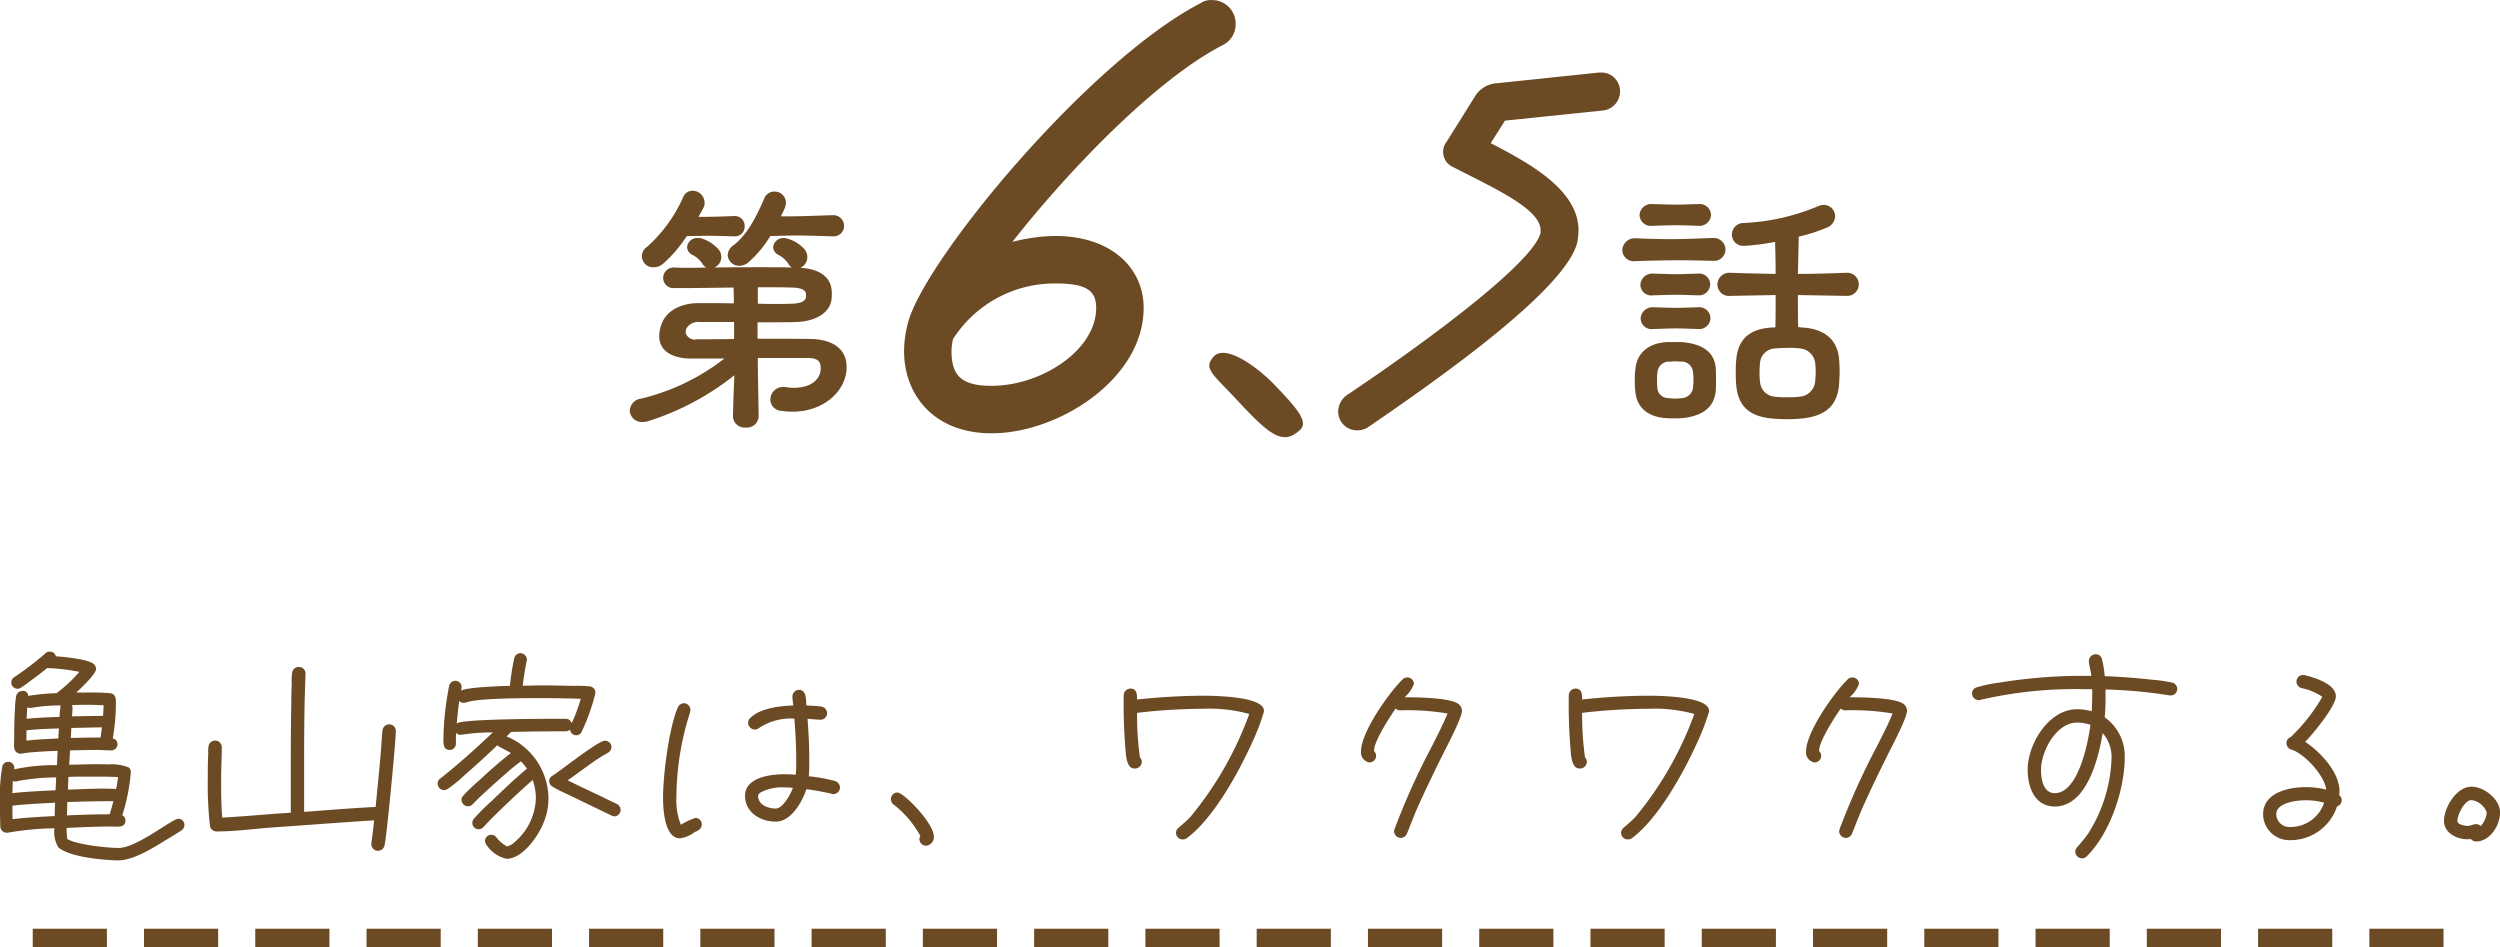
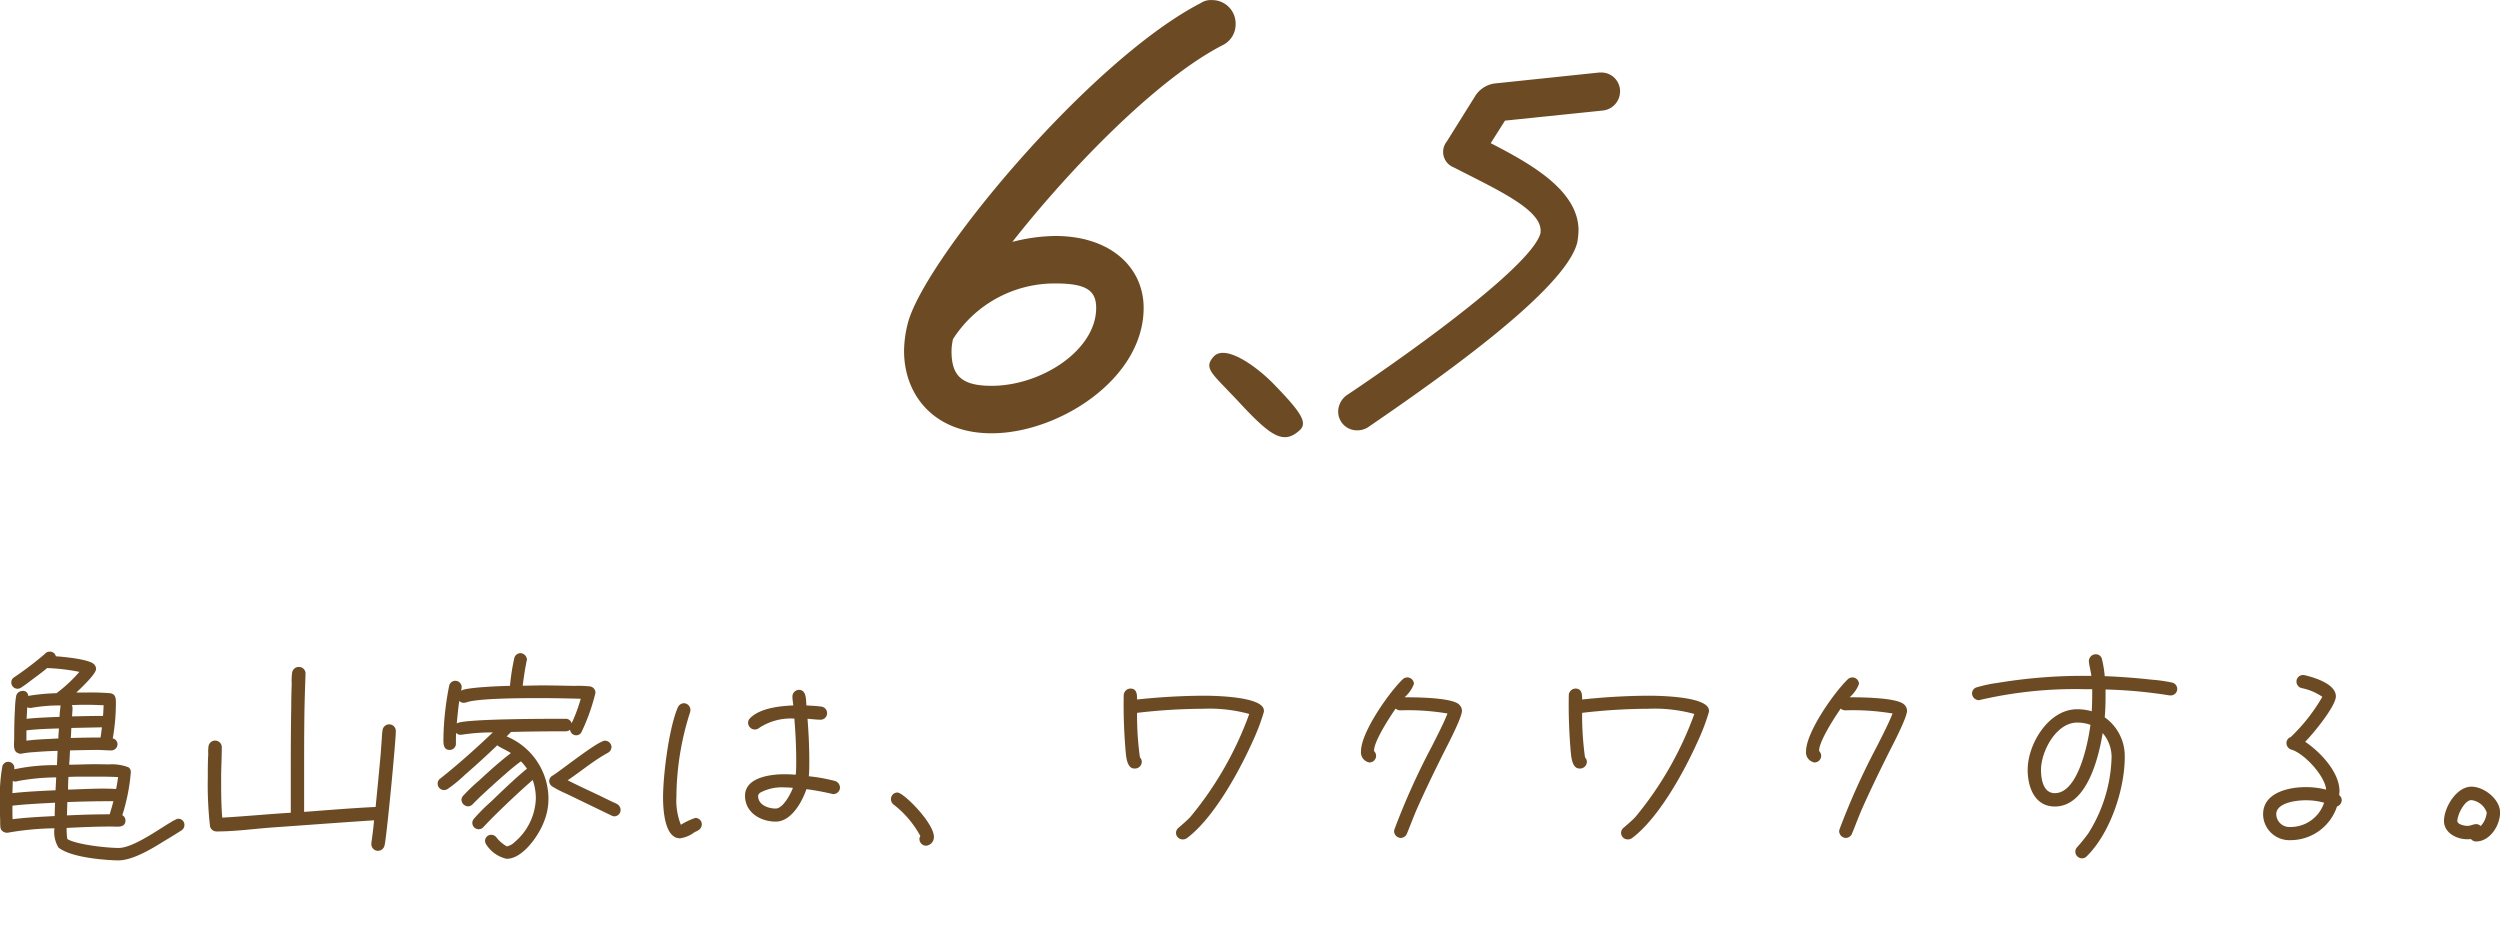
<svg xmlns="http://www.w3.org/2000/svg" width="269.62" height="102.16" viewBox="0 0 269.62 102.16">
  <defs>
    <style>
    .cls-1, .cls-2 {
      fill: #6c4b24;
      fill-rule: evenodd;
    }

    .cls-2 {
      stroke: #6c4b24;
      stroke-width: 2px;
      stroke-dasharray: 8 4;
    }
  </style>
  </defs>
  <path class="cls-1" d="M2904.51,1367.89a0.543,0.543,0,0,0-.65-0.53,0.681,0.681,0,0,0-.65.56,8.674,8.674,0,0,0-.12,1.24c-0.07,1.13-.09,2.26-0.09,3.39,0,0.5-.17,1.37.48,1.53l0.02,0.03c0.05,0,.12.02,0.17,0.02a0.5,0.5,0,0,0,.17-0.02,9.936,9.936,0,0,1,1.25-.15c0.86-.07,1.72-0.12,2.59-0.14l-0.07,1.54a20.723,20.723,0,0,0-4.61.45,0.5,0.5,0,0,0,.02-0.17,0.663,0.663,0,0,0-1.29-.19,18.3,18.3,0,0,0-.27,3.89c0,0.65,0,1.32.03,1.99,0,0.22,0,.48.02,0.7a0.652,0.652,0,0,0,.48.58,0.646,0.646,0,0,0,.19.04,0.82,0.82,0,0,0,.22-0.02,30.968,30.968,0,0,1,4.94-.46,3.264,3.264,0,0,0,.43,2.07c1.3,1.05,4.69,1.34,6.29,1.39h0.2c1.6-.02,3.69-1.32,5.01-2.14,0.6-.36,1.2-0.72,1.78-1.1a0.685,0.685,0,0,0,.31-0.58h0a0.653,0.653,0,0,0-.65-0.67c-0.67,0-4.49,3.15-6.45,3.15-1.18,0-4.49-.34-5.53-0.96a6.963,6.963,0,0,1-.07-1.2c1.61-.08,3.24-0.15,4.85-0.15,0.53,0,1.49.19,1.49-.65a0.633,0.633,0,0,0-.34-0.57,20.624,20.624,0,0,0,.92-4.64,0.619,0.619,0,0,0-.24-0.52,4.924,4.924,0,0,0-2.16-.32c-0.56-.02-1.08-0.02-1.64-0.02-0.86,0-1.75.05-2.61,0.05,0.04-.51.07-1.03,0.09-1.54,0.99-.02,1.95-0.05,2.93-0.05,0.51,0,.99.05,1.47,0.05a0.67,0.67,0,0,0,.72-0.67,0.622,0.622,0,0,0-.51-0.62,22,22,0,0,0,.34-3.8c0-.48,0-1-0.63-1.08a26.491,26.491,0,0,0-2.68-.07h-0.96c0.43-.41,2.13-1.99,2.13-2.54a0.7,0.7,0,0,0-.24-0.53c-0.55-.53-3.29-0.79-4.1-0.84a0.624,0.624,0,0,0-.63-0.5,0.649,0.649,0,0,0-.55.24,35.332,35.332,0,0,1-3.34,2.54,0.632,0.632,0,0,0-.28.55,0.668,0.668,0,0,0,1.05.55,10.563,10.563,0,0,0,.87-0.62c0.64-.48,1.32-0.96,1.94-1.49a21.46,21.46,0,0,1,3.48.41,15.32,15.32,0,0,1-2.47,2.3A22.325,22.325,0,0,0,2904.51,1367.89Zm8.14,1.01c-0.03.38-.03,0.77-0.07,1.15-1.11,0-2.24.03-3.34,0.05,0.02-.31.05-0.6,0.05-0.91a0.621,0.621,0,0,0-.08-0.31c0.37,0,.75-0.03,1.11-0.03h0.6c0.58,0,1.15.03,1.73,0.05h0Zm-0.19,2.38c-0.05.36-.08,0.74-0.15,1.1-1.08,0-2.13.02-3.22,0.05,0.05-.1.05-0.91,0.08-1.08Zm-4.45-2.36a11.4,11.4,0,0,0-.12,1.23c-1.17.05-2.37,0.09-3.55,0.21l0.07-1.24a0.817,0.817,0,0,0,.29.07h0.1a17.8,17.8,0,0,1,3-.27h0.21Zm6.2,7.73c-0.07.43-.12,0.84-0.22,1.28-1.7-.1-3.48.02-5.18,0.07,0-.46.02-0.92,0.04-1.37,0.68-.03,1.35-0.03,2.02-0.03h0.77c0.86,0,1.7,0,2.57.05h0Zm-6.39-5.25c0,0.36-.07.72-0.05,1.08-1.15.07-2.3,0.09-3.45,0.24v-1.11c1.15-.14,2.33-0.17,3.5-0.21h0Zm5.88,7.85c-0.12.48-.26,0.93-0.4,1.41-1.54,0-3.08.05-4.61,0.12l0.04-1.44c1.45-.05,2.91-0.09,4.37-0.09h0.6Zm-6.17-2.57-0.07,1.39c-1.56.07-3.12,0.14-4.65,0.31l0.04-1.32a0.648,0.648,0,0,0,.29.07,0.585,0.585,0,0,0,.22-0.05,23.678,23.678,0,0,1,4.17-.4h0Zm-0.12,2.73c-0.02.48-.04,0.96-0.04,1.44-1.52.08-3.05,0.15-4.54,0.34-0.02-.41-0.02-0.82-0.02-1.25v-0.21C2904.34,1379.56,2905.88,1379.49,2907.41,1379.41Zm36.75-7.73a0.714,0.714,0,0,0-.67-0.72,0.726,0.726,0,0,0-.77.68,6.974,6.974,0,0,0-.07.81l-0.12,1.66c-0.17,1.92-.36,3.84-0.55,5.76-2.57.12-5.14,0.34-7.71,0.53v-4.3c0-2.06,0-4.13.03-6.19,0.02-1.47.07-2.91,0.12-4.37v-0.05a0.7,0.7,0,0,0-.68-0.72,0.719,0.719,0,0,0-.77.67,6.432,6.432,0,0,0-.04,1.16c-0.03.81-.05,1.63-0.05,2.44-0.05,2.76-.05,5.52-0.05,8.28v3.17c-2.47.15-4.92,0.39-7.39,0.53-0.12-1.41-.12-2.83-0.12-4.25,0-1.1.07-2.18,0.07-3.29a0.721,0.721,0,1,0-1.44-.07,3.763,3.763,0,0,0-.02.75c-0.05.86-.05,1.72-0.05,2.56a39.913,39.913,0,0,0,.24,5.24,0.717,0.717,0,0,0,.69.55h0.05c1.9,0,3.82-.26,5.71-0.41,3.75-.26,7.49-0.55,11.24-0.79-0.07.82-.17,1.63-0.29,2.42v0.15a0.719,0.719,0,0,0,.7.72,0.73,0.73,0,0,0,.72-0.58C2943.13,1383.52,2944.16,1372.79,2944.16,1371.68Zm24.24,8.53a0.729,0.729,0,0,0-.34-0.63,3.31,3.31,0,0,0-.5-0.24l-1.58-.77c-1.11-.52-2.21-1.03-3.29-1.58,1.44-.96,2.78-2.11,4.32-2.95a0.756,0.756,0,0,0,.41-0.63,0.713,0.713,0,0,0-.7-0.69c-0.74,0-4.68,3.16-5.64,3.76a0.677,0.677,0,0,0-.38.56,0.725,0.725,0,0,0,.33.62,11.749,11.749,0,0,0,1.54.79l2.83,1.37,1.99,0.96a0.791,0.791,0,0,0,.34.1,0.683,0.683,0,0,0,.67-0.67h0Zm-2.71-12.65a0.693,0.693,0,0,0-.65-0.7,12.683,12.683,0,0,0-1.63-.05c-1.18-.02-2.35-0.05-3.51-0.05-0.69,0-1.36.03-2.06,0.03,0.12-.89.24-1.78,0.43-2.67,0-.04.03-0.09,0.03-0.14a0.737,0.737,0,0,0-.7-0.7,0.7,0.7,0,0,0-.67.56,23.306,23.306,0,0,0-.46,2.97c-0.58,0-5.04.15-5.28,0.55a2.794,2.794,0,0,0,.07-0.4,0.683,0.683,0,0,0-1.34-.2,31.328,31.328,0,0,0-.63,5.88c0,0.48.03,1.08,0.68,1.08a0.671,0.671,0,0,0,.67-0.72c0-.38,0-0.74.02-1.12a0.689,0.689,0,0,0,.48.21c0.05,0,.12-0.02.17-0.02a21.5,21.5,0,0,1,3.31-.24c-1.82,1.73-3.69,3.41-5.66,4.97a0.64,0.64,0,0,0-.29.55,0.7,0.7,0,0,0,.67.7,0.819,0.819,0,0,0,.41-0.12,15.35,15.35,0,0,0,1.82-1.49c1.2-1.04,2.38-2.12,3.53-3.22,0.17,0.17,1.13.6,1.47,0.84-1.2.91-2.33,1.94-3.46,2.98a19.688,19.688,0,0,0-1.68,1.61,0.636,0.636,0,0,0-.19.45,0.728,0.728,0,0,0,.69.7,0.653,0.653,0,0,0,.51-0.22l0.79-.79c0.91-.84,1.82-1.68,2.74-2.47a21.41,21.41,0,0,1,1.68-1.37,5.579,5.579,0,0,1,.65.79c-1.33,1.1-2.6,2.33-3.85,3.53a20.627,20.627,0,0,0-1.87,1.87,0.68,0.68,0,0,0,.51,1.13,0.632,0.632,0,0,0,.5-0.22l0.96-1c1.42-1.4,2.88-2.79,4.37-4.09a6,6,0,0,1,.34,1.97,6.425,6.425,0,0,1-2.29,4.73,1.665,1.665,0,0,1-.84.46,3.705,3.705,0,0,1-1.1-.94,0.712,0.712,0,0,0-.58-0.31,0.666,0.666,0,0,0-.67.65,0.713,0.713,0,0,0,.12.38,3.511,3.511,0,0,0,2.21,1.56c1.75,0,3.46-2.52,4.01-3.96a6.612,6.612,0,0,0,.5-2.57,7.3,7.3,0,0,0-4.51-6.67l0.48-.48c1.97-.05,3.94-0.07,5.91-0.07a0.736,0.736,0,0,0,.45-0.17,0.668,0.668,0,0,0,.65.6,0.627,0.627,0,0,0,.6-0.38,21.373,21.373,0,0,0,1.49-4.2h0Zm-1.59.64a16.757,16.757,0,0,1-.98,2.64,0.651,0.651,0,0,0-.62-0.48c-1.47,0-11.24-.02-11.77.51,0.08-.82.15-1.61,0.27-2.43a0.729,0.729,0,0,0,.5.2,1.282,1.282,0,0,0,.27-0.05c1.2-.46,6.41-0.46,7.87-0.46C2961.13,1368.13,2962.62,1368.16,2964.1,1368.2Zm27.96,9.58a0.748,0.748,0,0,0-.57-0.72,17.539,17.539,0,0,0-2.79-.5c0.05-.56.05-1.11,0.05-1.66,0-1.51-.07-3.02-0.19-4.54,0.46,0.03.96,0.1,1.42,0.1a0.7,0.7,0,0,0,.69-0.72,0.714,0.714,0,0,0-.65-0.7c-0.52-.07-1.05-0.09-1.58-0.12-0.05-.57.02-1.68-0.79-1.68a0.723,0.723,0,0,0-.72.72c0,0.32.07,0.65,0.09,0.96-1.41.05-3.6,0.29-4.65,1.37a0.682,0.682,0,0,0-.22.51,0.744,0.744,0,0,0,.72.72,0.816,0.816,0,0,0,.51-0.2,6.2,6.2,0,0,1,3.76-.98c0.12,1.49.2,3,.2,4.51,0,0.51,0,1.03-.05,1.54-0.41-.03-0.79-0.05-1.2-0.05-1.47,0-4.27.31-4.27,2.33,0,1.8,1.68,2.78,3.31,2.78,1.68,0,2.85-2.13,3.31-3.5,0.94,0.12,1.82.29,2.74,0.5a0.3,0.3,0,0,0,.16.03,0.713,0.713,0,0,0,.72-0.7h0Zm-14.9,3.96a0.694,0.694,0,0,0-.7-0.69,7.524,7.524,0,0,0-1.56.74,7.135,7.135,0,0,1-.48-3.02,30.3,30.3,0,0,1,1.47-9.1,1.026,1.026,0,0,0,.04-0.27,0.731,0.731,0,0,0-.69-0.72,0.744,0.744,0,0,0-.67.46c-0.94,2.16-1.59,7.22-1.59,9.7,0,1.08.1,4.41,1.83,4.41a3.285,3.285,0,0,0,1.51-.62c0.14-.1.31-0.14,0.45-0.24a0.753,0.753,0,0,0,.39-0.65h0Zm9.82-3.93c-0.22.62-1.06,2.23-1.85,2.23-0.82,0-1.9-.39-1.9-1.37a0.536,0.536,0,0,1,.22-0.34,4.968,4.968,0,0,1,2.64-.57A8.848,8.848,0,0,1,2986.98,1377.81Zm15.21,5.28c0-1.49-3.26-4.78-3.94-4.78a0.7,0.7,0,0,0-.69.72,0.721,0.721,0,0,0,.31.6,10.753,10.753,0,0,1,2.86,3.38,0.524,0.524,0,0,0-.1.34,0.726,0.726,0,0,0,.72.7A0.933,0.933,0,0,0,3002.19,1383.09Zm35.59-13.61c0-1.56-5.54-1.61-6.57-1.61a70.1,70.1,0,0,0-7.11.41c0-.51,0-1.18-0.72-1.18a0.744,0.744,0,0,0-.72.72,57.925,57.925,0,0,0,.22,6.19c0.05,0.53.17,1.71,0.91,1.71a0.737,0.737,0,0,0,.82-0.72,0.718,0.718,0,0,0-.2-0.48,32.9,32.9,0,0,1-.31-4.8,62.741,62.741,0,0,1,7.13-.44,16.194,16.194,0,0,1,4.97.56,37.221,37.221,0,0,1-6.34,11.09c-0.4.43-.84,0.79-1.27,1.17a0.706,0.706,0,0,0-.29.55,0.717,0.717,0,0,0,.72.72,0.778,0.778,0,0,0,.46-0.14c2.88-2.16,5.59-7.11,7.06-10.37a23.271,23.271,0,0,0,1.22-3.19A0.615,0.615,0,0,0,3037.78,1369.48Zm21.36,0.02a0.929,0.929,0,0,0-.28-0.65c-0.72-.81-4.97-0.81-5.91-0.81a3.616,3.616,0,0,0,1.01-1.44,0.714,0.714,0,0,0-1.23-.48c-1.44,1.39-4.48,5.68-4.48,7.75a1.1,1.1,0,0,0,.91,1.2,0.719,0.719,0,0,0,.72-0.7,0.742,0.742,0,0,0-.22-0.53v-0.04c-0.02-1.01,1.75-3.72,2.33-4.54a0.758,0.758,0,0,0,.5.19,25.435,25.435,0,0,1,5.09.34c-0.48,1.2-1.1,2.37-1.68,3.53a76.609,76.609,0,0,0-4.03,8.93,0.93,0.93,0,0,0-.05.24,0.744,0.744,0,0,0,.72.72,0.733,0.733,0,0,0,.67-0.48c0.37-.89.7-1.8,1.09-2.69,0.91-2.04,1.89-4.06,2.9-6.08C3057.54,1373.29,3059.14,1370.24,3059.14,1369.5Zm26.64-.02c0-1.56-5.54-1.61-6.57-1.61a70.1,70.1,0,0,0-7.11.41c0-.51,0-1.18-0.72-1.18a0.744,0.744,0,0,0-.72.72,57.925,57.925,0,0,0,.22,6.19c0.05,0.53.17,1.71,0.91,1.71a0.737,0.737,0,0,0,.82-0.72,0.718,0.718,0,0,0-.2-0.48,32.9,32.9,0,0,1-.31-4.8,62.741,62.741,0,0,1,7.13-.44,16.194,16.194,0,0,1,4.97.56,37.221,37.221,0,0,1-6.34,11.09c-0.4.43-.84,0.79-1.27,1.17a0.706,0.706,0,0,0-.29.55,0.717,0.717,0,0,0,.72.72,0.778,0.778,0,0,0,.46-0.14c2.88-2.16,5.59-7.11,7.06-10.37a23.271,23.271,0,0,0,1.22-3.19A0.615,0.615,0,0,0,3085.78,1369.48Zm21.36,0.02a0.929,0.929,0,0,0-.28-0.65c-0.72-.81-4.97-0.81-5.91-0.81a3.616,3.616,0,0,0,1.01-1.44,0.714,0.714,0,0,0-1.23-.48c-1.44,1.39-4.48,5.68-4.48,7.75a1.1,1.1,0,0,0,.91,1.2,0.719,0.719,0,0,0,.72-0.7,0.742,0.742,0,0,0-.22-0.53v-0.04c-0.02-1.01,1.75-3.72,2.33-4.54a0.758,0.758,0,0,0,.5.19,25.435,25.435,0,0,1,5.09.34c-0.48,1.2-1.1,2.37-1.68,3.53a76.609,76.609,0,0,0-4.03,8.93,0.93,0.93,0,0,0-.05.24,0.744,0.744,0,0,0,.72.72,0.733,0.733,0,0,0,.67-0.48c0.37-.89.7-1.8,1.09-2.69,0.91-2.04,1.89-4.06,2.9-6.08C3105.54,1373.29,3107.14,1370.24,3107.14,1369.5Zm29.14-2.35a0.7,0.7,0,0,0-.58-0.7,15.961,15.961,0,0,0-2.2-.31c-1.68-.19-3.36-0.31-5.04-0.38a11.852,11.852,0,0,0-.29-1.8,0.674,0.674,0,0,0-.67-0.56,0.75,0.75,0,0,0-.75.72c0,0.34.22,1.16,0.27,1.61h-0.39a56.036,56.036,0,0,0-9.67.75,14.663,14.663,0,0,0-2.28.48,0.686,0.686,0,0,0-.53.67,0.744,0.744,0,0,0,.72.72,0.342,0.342,0,0,0,.17-0.03,45.388,45.388,0,0,1,11.33-1.15h0.74v0.63c0,0.57-.02,1.17-0.05,1.75a5.584,5.584,0,0,0-1.58-.22c-3.07,0-5.33,3.75-5.33,6.53,0,1.85.74,3.96,2.93,3.96,3.46,0,4.73-5.28,5.16-7.92a3.97,3.97,0,0,1,.96,2.59,16.105,16.105,0,0,1-2.52,8.24,18.357,18.357,0,0,1-1.18,1.46,0.688,0.688,0,0,0-.21.5,0.73,0.73,0,0,0,.72.72,0.688,0.688,0,0,0,.5-0.21c2.52-2.47,4.11-7.2,4.11-10.71a5.115,5.115,0,0,0-2.16-4.29c0.07-.77.09-1.54,0.09-2.31v-0.69a51.3,51.3,0,0,1,6.91.64h0.12a0.694,0.694,0,0,0,.7-0.69h0Zm-9.36,3.86c-0.24,1.87-1.3,7.37-3.84,7.37-1.27,0-1.49-1.54-1.49-2.52,0-1.97,1.63-5.09,3.89-5.09A4.187,4.187,0,0,1,3126.92,1371.01Zm27.1,8.12a0.663,0.663,0,0,0-.27-0.53c0-.15.03-0.29,0.03-0.43,0-2.07-2.09-4.25-3.7-5.33,0.82-.82,3.31-3.84,3.31-4.9,0-1.34-2.33-2.04-3.36-2.28a0.555,0.555,0,0,0-.19-0.02,0.7,0.7,0,0,0-.7.69,0.72,0.72,0,0,0,.56.72,6.13,6.13,0,0,1,2.23.94,19.308,19.308,0,0,1-3.41,4.34,0.682,0.682,0,0,0-.46.67,0.741,0.741,0,0,0,.58.7c1.37,0.43,3.58,2.83,3.7,4.3a8.686,8.686,0,0,0-2.21-.27c-1.85,0-4.59.6-4.59,2.93a2.829,2.829,0,0,0,2.93,2.79,5.287,5.287,0,0,0,5.04-3.63,0.742,0.742,0,0,0,.51-0.69h0Zm-1.9.28a3.815,3.815,0,0,1-3.65,2.62,1.418,1.418,0,0,1-1.51-1.37c0-1.27,2.23-1.51,3.14-1.51A7.227,7.227,0,0,1,3152.12,1379.41Zm18.98,1.06c0-1.44-1.73-2.79-3.09-2.79-1.61,0-2.96,2.24-2.96,3.7,0,1.27,1.35,1.97,2.48,1.97a3.168,3.168,0,0,0,.43-0.02,0.723,0.723,0,0,0,.55.26C3170.02,1383.59,3171.1,1381.84,3171.1,1380.47Zm-1.44,0a2.476,2.476,0,0,1-.65,1.46,0.688,0.688,0,0,0-.5-0.21c-0.29,0-.58.19-0.94,0.19-0.26,0-1.08-.14-1.08-0.53,0-.65.77-2.25,1.52-2.25A2.019,2.019,0,0,1,3169.66,1380.47Z" transform="translate(-2901.47 -1292.84)" />
-   <path class="cls-2" d="M2905,1394h263" transform="translate(-2901.47 -1292.84)" />
-   <path class="cls-1" d="M2979.59,1331.51a23.587,23.587,0,0,1-8.97,4.32,1.374,1.374,0,0,0-1.23,1.29,1.294,1.294,0,0,0,1.38,1.23,2.241,2.241,0,0,0,.6-0.09,28.683,28.683,0,0,0,9.3-4.95c-0.06,1.35-.12,2.82-0.15,4.41v0.03a1.247,1.247,0,0,0,1.38,1.2,1.261,1.261,0,0,0,1.39-1.23c-0.03-2.46-.09-4.44-0.09-6.27h5.34c0.9,0,1.44.21,1.44,1.05v0.21c-0.09,1.14-1.17,1.95-2.82,1.95a4.393,4.393,0,0,1-.87-0.06,1.125,1.125,0,0,0-.3-0.03,1.384,1.384,0,0,0-1.44,1.35,1.236,1.236,0,0,0,1.2,1.23,7.986,7.986,0,0,0,1.17.09c3.39,0,5.7-2.19,5.85-4.56v-0.27c0-2.11-1.74-2.95-3.75-3.01-1.47-.03-3.63-0.03-5.85-0.03v-1.77c1.77,0,3.39,0,4.17-.03,2.34-.09,3.66-1.14,3.81-2.46a3.825,3.825,0,0,0,.03-0.57,3.085,3.085,0,0,0-.03-0.51c-0.15-1.14-1.02-2.16-3.36-2.31a1.265,1.265,0,0,0,.75-1.14,1.308,1.308,0,0,0-.27-0.81,3.776,3.776,0,0,0-1.8-1.17,1.492,1.492,0,0,0-.48-0.09,1.1,1.1,0,0,0-1.14.99,0.962,0.962,0,0,0,.54.81,2.861,2.861,0,0,1,1.11.99,1.141,1.141,0,0,0,.36.39c-0.9-.03-2.04-0.03-3.24-0.03-1.66,0-3.49,0-5.11.03a1.222,1.222,0,0,0,.75-1.11,1.253,1.253,0,0,0-.27-0.81,4.058,4.058,0,0,0-1.8-1.2,1.166,1.166,0,0,0-.45-0.06,1.088,1.088,0,0,0-1.17.99,0.962,0.962,0,0,0,.54.81,2.807,2.807,0,0,1,1.11.96,0.863,0.863,0,0,0,.45.42c-0.75.03-1.41,0.03-2.01,0.03-0.57,0-1.08,0-1.41-.03h-0.03a1.139,1.139,0,0,0-1.23,1.11,1.1,1.1,0,0,0,1.17,1.11h0.81c1.35,0,3.48-.03,5.61-0.06,0.03,0.63.03,1.17,0.03,1.71-1.35-.03-2.7-0.03-3.87-0.03-1.89.03-3.51,0.84-3.99,2.46a4.257,4.257,0,0,0-.15.66,2.745,2.745,0,0,0-.03.48c0,1.63,1.56,2.38,3.39,2.38h3.63Zm4.96-13.21c1.11-.03,1.95-0.06,2.76-0.06,1.11,0,2.16.03,3.9,0.09h0.06a1.127,1.127,0,0,0,1.23-1.14,1.153,1.153,0,0,0-1.26-1.14h-0.03c-2.1.06-3.24,0.12-4.59,0.12h-0.93c0.15-.3.3-0.6,0.42-0.9a1.391,1.391,0,0,0,.12-0.57,1.209,1.209,0,0,0-1.23-1.2,1.16,1.16,0,0,0-1.11.75c-0.75,1.74-1.75,3.84-3.31,5.04a1.344,1.344,0,0,0-.63,1.05,1.232,1.232,0,0,0,1.26,1.17,1.543,1.543,0,0,0,.99-0.39A12.28,12.28,0,0,0,2984.55,1318.3Zm-7.24-3a1.218,1.218,0,0,0,.15-0.63,1.313,1.313,0,0,0-1.29-1.26,1.075,1.075,0,0,0-1.02.69,15.734,15.734,0,0,1-3.87,5.34,1.2,1.2,0,0,0,.75,2.22,1.517,1.517,0,0,0,.93-0.36,14.457,14.457,0,0,0,2.58-3c0.72,0,1.41-.03,2.1-0.03,0.96,0,1.92.03,2.97,0.06h0.06a1.046,1.046,0,0,0,1.11-1.08,1.061,1.061,0,0,0-1.14-1.11h-0.03c-1.38.06-2.58,0.09-3.81,0.09Zm3.33,14.1c-1.53.03-2.94,0.03-3.99,0.03a1.015,1.015,0,0,1-1.23-.69v-0.15l0.06-.3a1.491,1.491,0,0,1,1.5-.72h3.66v1.83Zm2.56-5.58c1.35,0,2.67,0,3.63.03s1.47,0.21,1.56.63v0.42c-0.06.39-.48,0.66-1.47,0.69-0.51.03-1.11,0.03-1.74,0.03s-1.29,0-1.98-.03v-1.77Zm117.33,0.93h0.09a1.247,1.247,0,1,0,0-2.49h-0.09c-1.62.06-3.36,0.12-5.16,0.12l0.09-3.93v-0.09a17.7,17.7,0,0,0,3-.96,1.381,1.381,0,0,0,.93-1.23,1.235,1.235,0,0,0-1.23-1.23,1.391,1.391,0,0,0-.57.12,23.2,23.2,0,0,1-8.08,1.83,1.261,1.261,0,0,0-1.26,1.26,1.217,1.217,0,0,0,1.32,1.2h0.18a28.537,28.537,0,0,0,3.16-.42c0.03,1.02.06,2.19,0.06,3.45-1.65-.03-3.31-0.06-4.81-0.12h-0.09a1.28,1.28,0,0,0-1.38,1.26,1.241,1.241,0,0,0,1.38,1.23h0.09l4.81-.09c0,1.2,0,2.37-.03,3.48-0.18,0-.36.03-0.54,0.03-2.22.18-3.46,1.23-3.67,3.37a10.4,10.4,0,0,0-.06,1.41,12.793,12.793,0,0,0,.06,1.53c0.21,2.16,1.42,3.24,3.7,3.48a16.629,16.629,0,0,0,1.77.09,16.059,16.059,0,0,0,1.74-.09c2.58-.3,3.69-1.53,3.87-3.63,0.03-.54.06-1.02,0.06-1.5,0-.45-0.03-0.9-0.06-1.32-0.21-1.99-1.47-3.13-3.78-3.34a4.476,4.476,0,0,1-.63-0.06c-0.03-1.05-.03-2.25-0.03-3.45Zm-22.69,7.96a7.65,7.65,0,0,0-.06,1.14,9.3,9.3,0,0,0,.06,1.23c0.15,1.77,1.44,2.73,3.27,2.85,0.27,0.03.66,0.03,1.05,0.03a6.277,6.277,0,0,0,.78-0.03c2.22-.24,3.39-1.2,3.57-2.91,0.03-.42.03-0.84,0.03-1.26,0-.39,0-0.81-0.03-1.26-0.18-1.8-1.56-2.53-3.39-2.74a8.157,8.157,0,0,0-.9-0.03h-0.93C3079.4,1329.82,3077.99,1330.79,3077.84,1332.71Zm19.39,1.29a1.8,1.8,0,0,1-1.65,1.62,10.17,10.17,0,0,1-1.38.06,9.51,9.51,0,0,1-1.35-.06,1.726,1.726,0,0,1-1.56-1.53,8.178,8.178,0,0,1-.06-0.96c0-.45.03-0.9,0.06-1.2a1.686,1.686,0,0,1,1.59-1.51c0.42-.03.99-0.06,1.53-0.06a7.843,7.843,0,0,1,1.2.06,1.8,1.8,0,0,1,1.62,1.51c0.03,0.3.06,0.63,0.06,0.93C3097.29,1333.25,3097.26,1333.64,3097.23,1334Zm-19.3-13c1.83-.06,3.27-0.09,4.74-0.09,1.08,0,2.16.03,3.42,0.06h0.09a1.241,1.241,0,0,0,1.38-1.23,1.268,1.268,0,0,0-1.41-1.23h-0.06c-1.71.06-3.06,0.12-4.5,0.12-1.11,0-2.28-.03-3.66-0.09h-0.06a1.339,1.339,0,0,0-1.44,1.29,1.24,1.24,0,0,0,1.44,1.17h0.06Zm8.07-4.98a1.217,1.217,0,0,0-1.38-1.17h-0.06c-1.08.03-1.71,0.06-2.31,0.06-0.69,0-1.32-.03-2.49-0.06h-0.06a1.265,1.265,0,0,0-1.41,1.2,1.225,1.225,0,0,0,1.41,1.14h0.06c1.08-.03,1.71-0.06,2.46-0.06,0.63,0,1.29.03,2.34,0.06h0.06A1.233,1.233,0,0,0,3086,1316.02Zm-0.09,7.5a1.179,1.179,0,0,0-1.32-1.17h-0.06c-1.08.03-1.71,0.06-2.25,0.06-0.69,0-1.29-.03-2.46-0.06h-0.06a1.275,1.275,0,0,0-1.38,1.23,1.178,1.178,0,0,0,1.38,1.11h0.06c1.08-.03,1.68-0.06,2.4-0.06,0.6,0,1.26.03,2.31,0.06h0.06A1.212,1.212,0,0,0,3085.91,1323.52Zm0.03,3.63a1.206,1.206,0,0,0-1.35-1.17h-0.06c-1.08.03-1.68,0.06-2.25,0.06-0.69,0-1.26-.03-2.43-0.06h-0.06a1.275,1.275,0,0,0-1.38,1.23,1.178,1.178,0,0,0,1.38,1.11h0.06c1.08-.03,1.68-0.06,2.37-0.06,0.6,0,1.26.03,2.31,0.06h0.06A1.206,1.206,0,0,0,3085.94,1327.15Zm-1.89,7.54a1.276,1.276,0,0,1-1.14,1.08,7.356,7.356,0,0,1-.81.06,5.428,5.428,0,0,1-.75-0.06,1.159,1.159,0,0,1-1.14-1.14,7.311,7.311,0,0,1-.03-0.81,4.545,4.545,0,0,1,.06-0.93,1.235,1.235,0,0,1,1.29-1.05c0.15,0,.39-0.03.63-0.03,0.21,0,.42.03,0.54,0.03a1.236,1.236,0,0,1,1.35,1.08,5.86,5.86,0,0,1,.06.87A8.5,8.5,0,0,1,3084.05,1334.69Z" transform="translate(-2901.47 -1292.84)" />
  <path class="cls-1" d="M3032.35,1331.31c1.23-1.39,4.59.99,6.51,2.97,2.83,2.92,3.69,4.12,2.79,4.95-1.74,1.59-3.08.72-6.51-2.97C3032.27,1333.16,3031.19,1332.61,3032.35,1331.31Zm-23.94,8.26c7.2,0,16.4-5.84,16.4-13.52,0-4.4-3.6-7.76-9.52-7.76a19.043,19.043,0,0,0-4.64.64c6.16-7.84,15.52-17.52,22.64-21.2a2.493,2.493,0,0,0,1.44-2.32,2.527,2.527,0,0,0-2.56-2.56,1.928,1.928,0,0,0-1.2.32c-12.08,6.24-29.92,27.84-31.6,34.56a12.548,12.548,0,0,0-.4,2.96C2998.97,1335.41,3002.17,1339.57,3008.41,1339.57Zm0-5.12c-3.36,0-4.32-1.2-4.32-3.76a6.218,6.218,0,0,1,.16-1.28,13.013,13.013,0,0,1,11.04-6c3.28,0,4.4.72,4.4,2.64C3019.69,1330.61,3013.77,1334.45,3008.41,1334.45Zm39.43,4.8a2.126,2.126,0,0,0,1.15-.32c8.32-5.69,21.38-14.97,22.59-19.96a8.813,8.813,0,0,0,.13-1.28c0-4.35-5.25-7.23-9.47-9.41l1.54-2.43,10.56-1.09a2.077,2.077,0,0,0,1.85-2.05,2.021,2.021,0,0,0-2.05-2.05h-0.19l-11.07,1.16a2.957,2.957,0,0,0-2.37,1.47l-3,4.8a1.794,1.794,0,0,0,.76,2.81c4.48,2.31,9.35,4.48,9.35,6.79v0.25c-0.77,3.27-12.61,11.97-20.93,17.54a2.209,2.209,0,0,0-.9,1.73A2.019,2.019,0,0,0,3047.84,1339.25Z" transform="translate(-2901.47 -1292.84)" />
</svg>